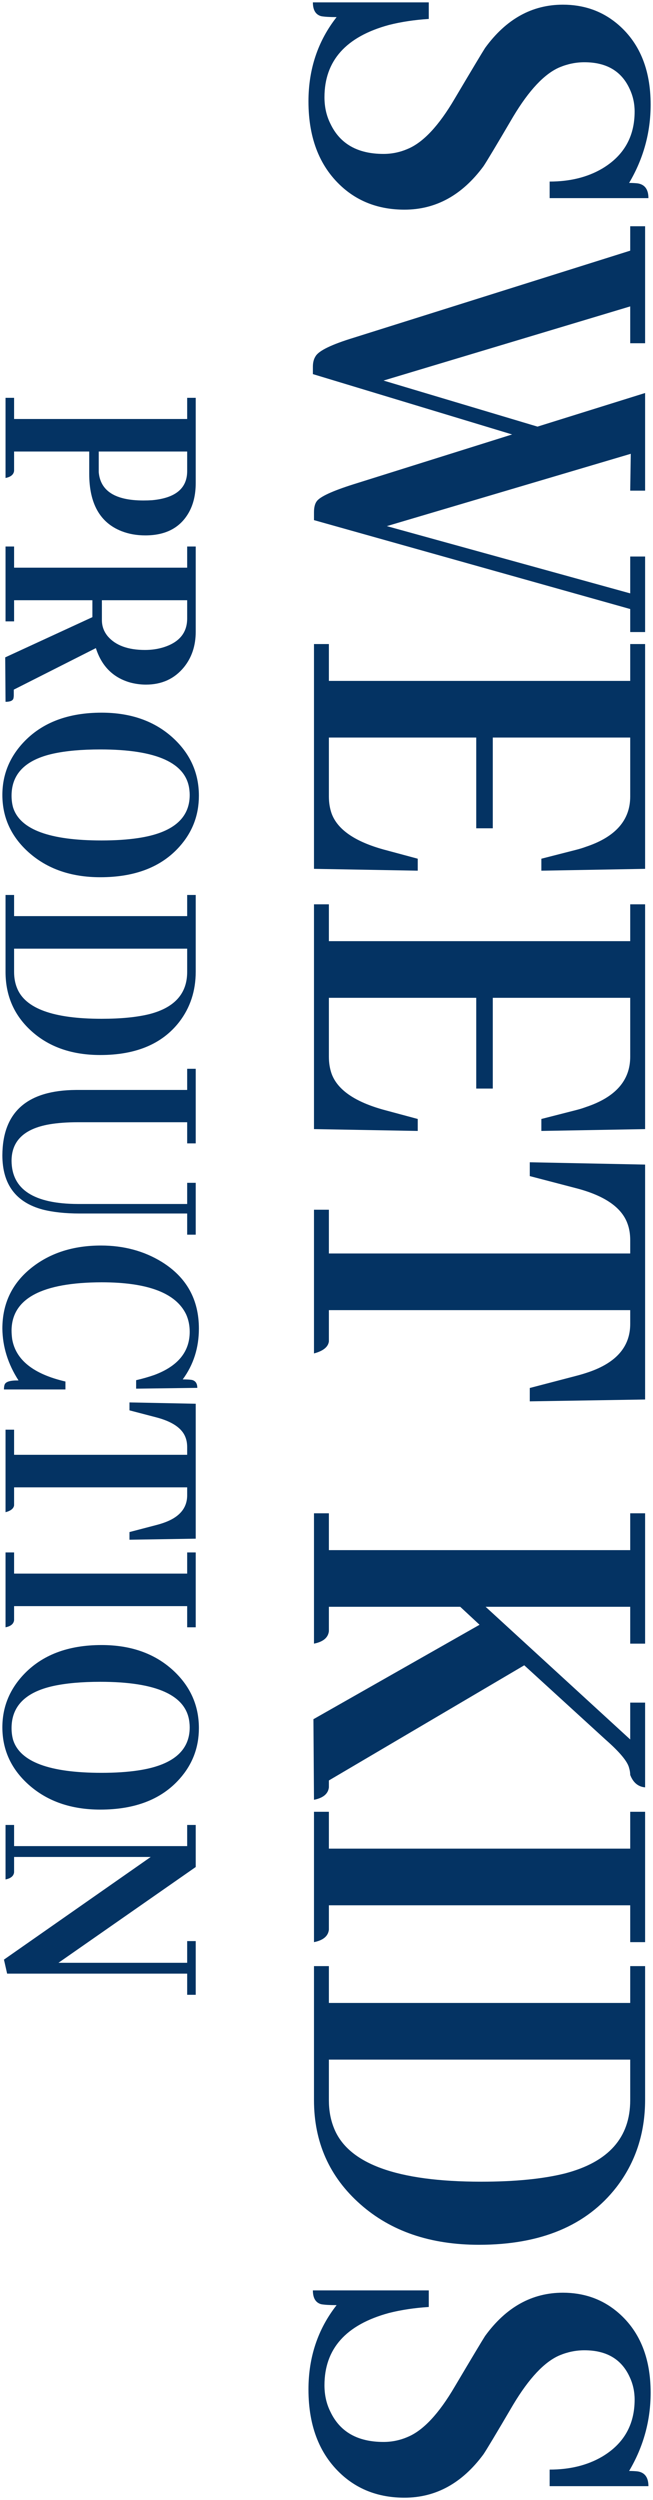
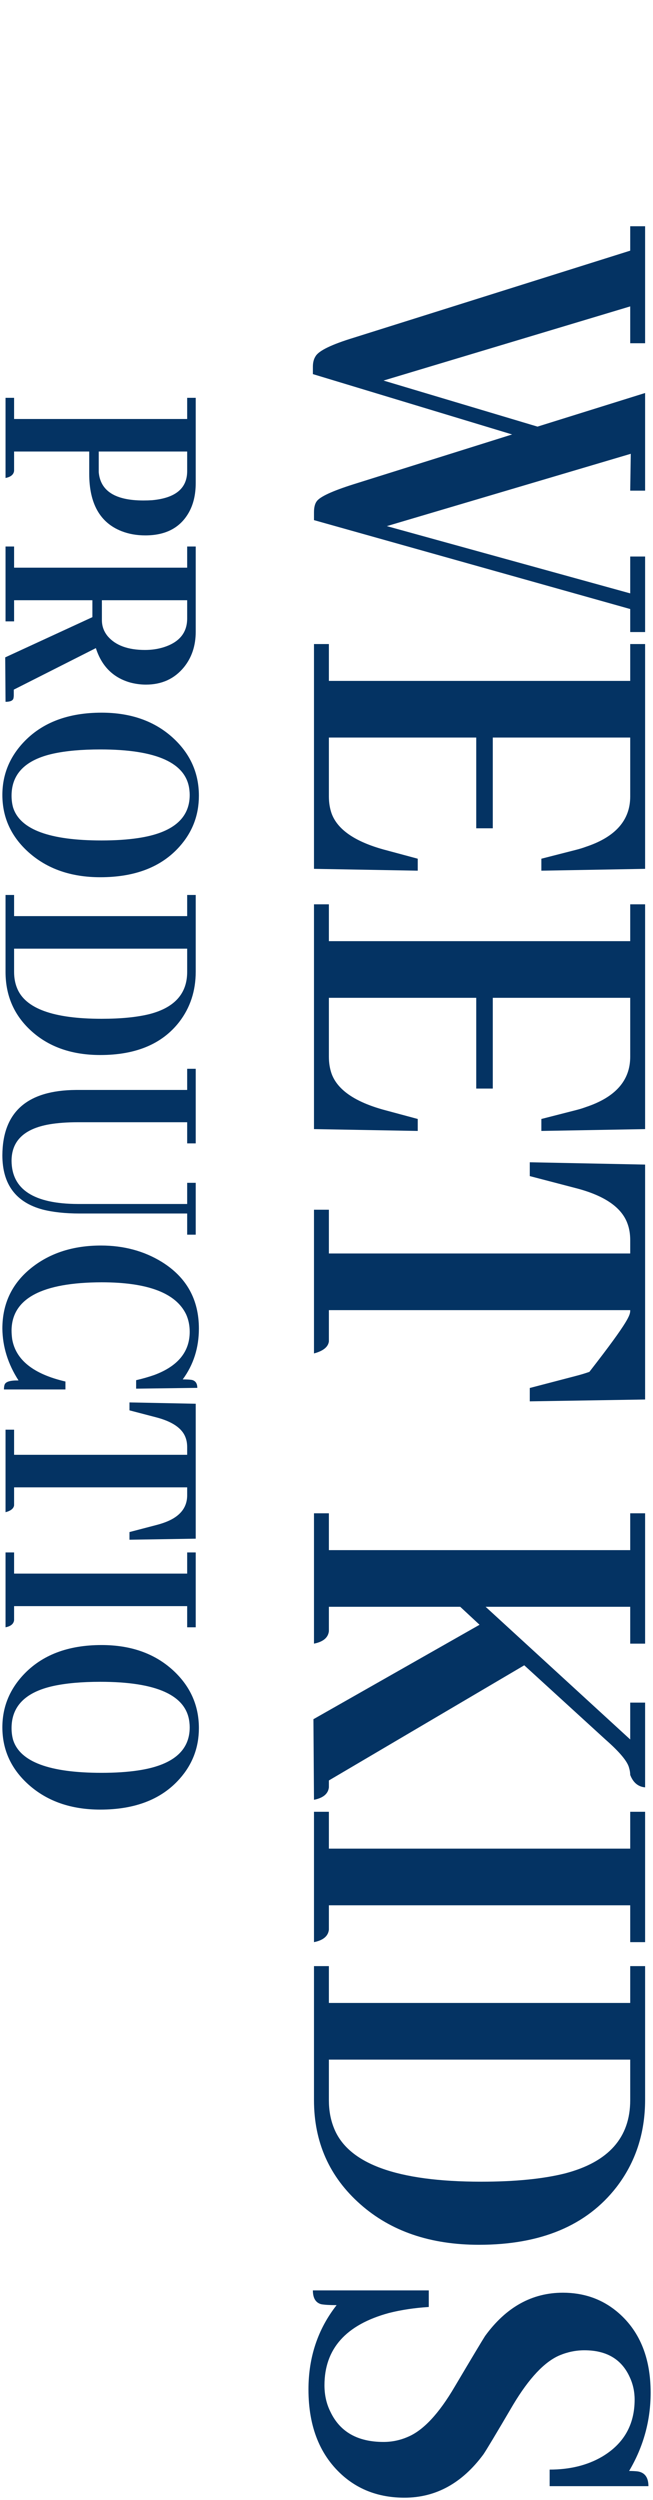
<svg xmlns="http://www.w3.org/2000/svg" viewBox="0 0 276.00 1056.00" data-guides="{&quot;vertical&quot;:[],&quot;horizontal&quot;:[]}">
  <defs />
-   <path fill="#043363" stroke="none" fill-opacity="1" stroke-width="1" stroke-opacity="1" id="tSvgf4c78a5f8" title="Path 2" d="M170.965 88.558C160.857 88.558 152.304 85.574 145.306 79.607C135.353 71.046 130.377 58.788 130.377 42.833C130.377 29.213 134.343 17.344 142.273 7.226C139.319 7.226 137.142 7.096 135.742 6.837C133.409 6.188 132.243 4.243 132.243 1C148.571 1 164.9 1 181.228 1C181.228 3.335 181.228 5.67 181.228 8.004C175.163 8.393 169.565 9.237 164.433 10.534C146.239 15.463 137.142 25.646 137.142 41.082C137.142 45.233 137.997 48.994 139.708 52.367C143.751 60.798 151.215 65.014 162.101 65.014C165.677 65.014 169.099 64.301 172.364 62.874C178.896 60.15 185.505 53.08 192.192 41.666C199.501 29.343 203.777 22.208 205.021 20.262C213.885 8.069 224.848 1.973 237.911 1.973C246.62 1.973 254.162 4.567 260.538 9.755C270.179 17.668 275 29.148 275 44.195C275 55.999 271.968 67.025 265.903 77.272C267.302 77.272 268.546 77.337 269.635 77.467C272.59 77.986 274.067 80.061 274.067 83.693C260.149 83.693 246.231 83.693 232.313 83.693C232.313 81.358 232.313 79.023 232.313 76.689C240.866 76.689 248.253 74.873 254.473 71.24C263.648 65.792 268.235 57.75 268.235 47.114C268.235 43.741 267.536 40.563 266.136 37.58C262.715 30.056 256.339 26.294 247.008 26.294C243.432 26.294 239.933 27.008 236.512 28.434C230.136 31.159 223.604 38.098 216.918 49.254C209.764 61.447 205.565 68.452 204.321 70.268C195.302 82.461 184.183 88.558 170.965 88.558Z" style="" />
  <path fill="#043363" stroke="none" fill-opacity="1" stroke-width="1" stroke-opacity="1" id="tSvgaeae6f8c90" title="Path 3" d="M132.71 219.7C132.71 218.597 132.71 217.495 132.71 216.392C132.71 214.317 133.098 212.759 133.876 211.722C135.275 209.777 140.485 207.376 149.505 204.524C171.82 197.519 194.136 190.514 216.451 183.509C188.382 175.012 160.312 166.516 132.243 158.02C132.243 156.982 132.243 155.944 132.243 154.907C132.243 153.091 132.632 151.599 133.409 150.432C134.809 148.097 140.174 145.502 149.505 142.649C188.459 130.391 227.414 118.132 266.369 105.874C266.369 102.437 266.369 98.999 266.369 95.562C268.469 95.562 270.568 95.562 272.667 95.562C272.667 112.036 272.667 128.51 272.667 144.984C270.568 144.984 268.469 144.984 266.369 144.984C266.369 139.795 266.369 134.606 266.369 129.418C231.613 139.86 196.857 150.302 162.101 160.744C183.794 167.23 205.488 173.715 227.181 180.201C242.343 175.467 257.505 170.732 272.667 165.997C272.667 179.747 272.667 193.497 272.667 207.247C270.568 207.247 268.469 207.247 266.369 207.247C266.447 202.058 266.525 196.87 266.603 191.681C232.235 201.864 197.868 212.046 163.5 222.229C197.79 231.698 232.08 241.167 266.369 250.637C266.369 245.448 266.369 240.26 266.369 235.071C268.469 235.071 270.568 235.071 272.667 235.071C272.667 245.707 272.667 256.344 272.667 266.98C270.568 266.98 268.469 266.98 266.369 266.98C266.369 263.737 266.369 260.494 266.369 257.251C221.816 244.734 177.263 232.217 132.71 219.7Z" style="" />
  <path fill="#043363" stroke="none" fill-opacity="1" stroke-width="1" stroke-opacity="1" id="tSvg142038e2f46" title="Path 4" d="M228.814 367.769C228.814 366.083 228.814 364.397 228.814 362.711C233.635 361.478 238.455 360.246 243.276 359.013C244.831 358.624 246.309 358.171 247.708 357.652C260.149 353.501 266.369 346.43 266.369 336.442C266.369 328.14 266.369 319.839 266.369 311.537C247.008 311.537 227.648 311.537 208.287 311.537C208.287 324.314 208.287 337.091 208.287 349.868C205.954 349.868 203.621 349.868 201.289 349.868C201.289 337.091 201.289 324.314 201.289 311.537C180.528 311.537 159.768 311.537 139.008 311.537C139.008 319.839 139.008 328.14 139.008 336.442C139.008 339.037 139.397 341.436 140.174 343.642C142.662 350.387 149.971 355.446 162.101 358.819C166.922 360.116 171.742 361.413 176.563 362.711C176.563 364.397 176.563 366.083 176.563 367.769C161.945 367.51 147.327 367.251 132.71 366.991C132.71 335.341 132.71 303.69 132.71 272.039C134.809 272.039 136.908 272.039 139.008 272.039C139.008 277.227 139.008 282.416 139.008 287.604C181.462 287.604 223.915 287.604 266.369 287.604C266.369 282.416 266.369 277.227 266.369 272.039C268.469 272.039 270.568 272.039 272.667 272.039C272.667 303.69 272.667 335.341 272.667 366.991C258.05 367.251 243.432 367.51 228.814 367.769Z" style="" />
  <path fill="#043363" stroke="none" fill-opacity="1" stroke-width="1" stroke-opacity="1" id="tSvg3682d2c34a" title="Path 5" d="M228.814 477.702C228.814 476.016 228.814 474.33 228.814 472.644C233.635 471.411 238.455 470.179 243.276 468.946C244.831 468.557 246.309 468.103 247.708 467.585C260.149 463.433 266.369 456.365 266.369 446.377C266.369 438.075 266.369 429.773 266.369 421.472C247.008 421.472 227.648 421.472 208.287 421.472C208.287 434.249 208.287 447.026 208.287 459.803C205.954 459.803 203.621 459.803 201.289 459.803C201.289 447.026 201.289 434.249 201.289 421.472C180.528 421.472 159.768 421.472 139.008 421.472C139.008 429.773 139.008 438.075 139.008 446.377C139.008 448.97 139.397 451.371 140.174 453.575C142.662 460.322 149.971 465.38 162.101 468.752C166.922 470.049 171.742 471.346 176.563 472.644C176.563 474.33 176.563 476.016 176.563 477.702C161.945 477.443 147.327 477.184 132.71 476.924C132.71 445.274 132.71 413.624 132.71 381.974C134.809 381.974 136.908 381.974 139.008 381.974C139.008 387.162 139.008 392.351 139.008 397.539C181.462 397.539 223.915 397.539 266.369 397.539C266.369 392.351 266.369 387.162 266.369 381.974C268.469 381.974 270.568 381.974 272.667 381.974C272.667 413.624 272.667 445.274 272.667 476.924C258.05 477.184 243.432 477.443 228.814 477.702Z" style="" />
-   <path fill="#043363" stroke="none" fill-opacity="1" stroke-width="1" stroke-opacity="1" id="tSvgc0fc6c69ba" title="Path 6" d="M132.71 571.681C132.71 551.445 132.71 531.21 132.71 510.975C134.809 510.975 136.908 510.975 139.008 510.975C139.008 517.136 139.008 523.298 139.008 529.459C181.462 529.459 223.915 529.459 266.369 529.459C266.369 527.579 266.369 525.698 266.369 523.817C266.369 521.222 265.981 518.888 265.203 516.811C262.715 509.937 255.406 504.943 243.276 501.829C236.823 500.143 230.369 498.457 223.916 496.771C223.916 494.825 223.916 492.879 223.916 490.934C240.166 491.258 256.417 491.582 272.667 491.906C272.667 524.984 272.667 558.061 272.667 591.138C256.417 591.398 240.166 591.658 223.916 591.918C223.916 590.036 223.916 588.155 223.916 586.274C230.369 584.587 236.823 582.901 243.276 581.215C245.298 580.696 247.242 580.113 249.108 579.464C260.615 575.443 266.369 568.698 266.369 559.229C266.369 557.283 266.369 555.338 266.369 553.392C223.915 553.392 181.462 553.392 139.008 553.392C139.008 557.802 139.008 562.212 139.008 566.622C138.697 568.958 136.597 570.643 132.71 571.681Z" style="" />
+   <path fill="#043363" stroke="none" fill-opacity="1" stroke-width="1" stroke-opacity="1" id="tSvgc0fc6c69ba" title="Path 6" d="M132.71 571.681C132.71 551.445 132.71 531.21 132.71 510.975C134.809 510.975 136.908 510.975 139.008 510.975C139.008 517.136 139.008 523.298 139.008 529.459C181.462 529.459 223.915 529.459 266.369 529.459C266.369 527.579 266.369 525.698 266.369 523.817C266.369 521.222 265.981 518.888 265.203 516.811C262.715 509.937 255.406 504.943 243.276 501.829C236.823 500.143 230.369 498.457 223.916 496.771C223.916 494.825 223.916 492.879 223.916 490.934C240.166 491.258 256.417 491.582 272.667 491.906C272.667 524.984 272.667 558.061 272.667 591.138C256.417 591.398 240.166 591.658 223.916 591.918C223.916 590.036 223.916 588.155 223.916 586.274C230.369 584.587 236.823 582.901 243.276 581.215C245.298 580.696 247.242 580.113 249.108 579.464C266.369 557.283 266.369 555.338 266.369 553.392C223.915 553.392 181.462 553.392 139.008 553.392C139.008 557.802 139.008 562.212 139.008 566.622C138.697 568.958 136.597 570.643 132.71 571.681Z" style="" />
  <path fill="#043363" stroke="none" fill-opacity="1" stroke-width="1" stroke-opacity="1" id="tSvgbe7c95d735" title="Path 7" d="M132.71 694.261C132.71 675.907 132.71 657.552 132.71 639.198C134.809 639.198 136.908 639.198 139.008 639.198C139.008 644.386 139.008 649.575 139.008 654.763C181.462 654.763 223.915 654.763 266.369 654.763C266.369 649.575 266.369 644.386 266.369 639.198C268.469 639.198 270.568 639.198 272.667 639.198C272.667 657.552 272.667 675.907 272.667 694.261C270.568 694.261 268.469 694.261 266.369 694.261C266.369 689.073 266.369 683.884 266.369 678.696C245.998 678.696 225.626 678.696 205.254 678.696C225.626 697.375 245.998 716.054 266.369 734.734C266.369 729.545 266.369 724.357 266.369 719.168C268.469 719.168 270.568 719.168 272.667 719.168C272.667 731.102 272.667 743.035 272.667 754.969C269.713 754.71 267.613 752.957 266.369 749.716C266.369 748.808 266.214 747.834 265.903 746.797C265.281 744.073 261.937 740.052 255.872 734.734C244.442 724.291 233.013 713.849 221.583 703.407C194.058 719.621 166.533 735.835 139.008 752.05C139.008 753.023 139.008 753.996 139.008 754.969C138.697 757.692 136.597 759.444 132.71 760.222C132.632 748.872 132.554 737.522 132.476 726.172C155.88 712.876 179.284 699.581 202.688 686.285C199.967 683.755 197.246 681.226 194.524 678.696C176.019 678.696 157.513 678.696 139.008 678.696C139.008 682.133 139.008 685.571 139.008 689.008C138.697 691.733 136.597 693.483 132.71 694.261Z" style="" />
  <path fill="#043363" stroke="none" fill-opacity="1" stroke-width="1" stroke-opacity="1" id="tSvga74d417b23" title="Path 8" d="M132.71 820.345C132.71 801.99 132.71 783.636 132.71 765.281C134.809 765.281 136.908 765.281 139.008 765.281C139.008 770.47 139.008 775.658 139.008 780.847C181.462 780.847 223.915 780.847 266.369 780.847C266.369 775.658 266.369 770.47 266.369 765.281C268.469 765.281 270.568 765.281 272.667 765.281C272.667 783.636 272.667 801.99 272.667 820.345C270.568 820.345 268.469 820.345 266.369 820.345C266.369 815.156 266.369 809.968 266.369 804.779C223.915 804.779 181.462 804.779 139.008 804.779C139.008 808.217 139.008 811.654 139.008 815.092C138.697 817.816 136.597 819.567 132.71 820.345Z" style="" />
  <path fill="#043363" stroke="none" fill-opacity="1" stroke-width="1" stroke-opacity="1" id="tSvga119810c24" title="Path 9" d="M272.667 830.463C272.667 849.272 272.667 868.081 272.667 886.889C272.667 901.029 268.624 913.351 260.538 923.857C247.942 940.073 228.581 948.179 202.455 948.179C181.928 948.179 165.211 942.472 152.304 931.058C139.241 919.512 132.71 904.854 132.71 887.084C132.71 868.21 132.71 849.336 132.71 830.463C134.809 830.463 136.908 830.463 139.008 830.463C139.008 835.651 139.008 840.84 139.008 846.028C181.462 846.028 223.915 846.028 266.369 846.028C266.369 840.84 266.369 835.651 266.369 830.463C268.469 830.463 270.568 830.463 272.667 830.463ZM266.369 887.084C266.369 881.376 266.369 875.668 266.369 869.961C223.915 869.961 181.462 869.961 139.008 869.961C139.008 875.668 139.008 881.376 139.008 887.084C139.008 891.365 139.708 895.255 141.107 898.758C147.016 913.934 167.777 921.523 203.388 921.523C217.695 921.523 229.514 920.356 238.844 918.02C257.194 913.221 266.369 902.909 266.369 887.084Z" style="" />
  <path fill="#043363" stroke="none" fill-opacity="1" stroke-width="1" stroke-opacity="1" id="tSvgf62bb09225" title="Path 10" d="M170.965 1055C160.857 1055 152.304 1052.016 145.306 1046.049C135.353 1037.487 130.377 1025.23 130.377 1009.276C130.377 995.655 134.343 983.785 142.273 973.668C139.319 973.668 137.142 973.538 135.742 973.279C133.409 972.63 132.243 970.685 132.243 967.442C148.571 967.442 164.9 967.442 181.228 967.442C181.228 969.777 181.228 972.112 181.228 974.447C175.163 974.837 169.565 975.679 164.433 976.976C146.239 981.905 137.142 992.088 137.142 1007.524C137.142 1011.675 137.997 1015.437 139.708 1018.81C143.751 1027.24 151.215 1031.456 162.101 1031.456C165.677 1031.456 169.099 1030.743 172.364 1029.317C178.896 1026.592 185.505 1019.523 192.192 1008.107C199.501 995.785 203.777 988.65 205.021 986.705C213.885 974.512 224.848 968.414 237.911 968.414C246.62 968.414 254.162 971.01 260.538 976.198C270.179 984.111 275 995.591 275 1010.637C275 1022.441 271.968 1033.468 265.903 1043.715C267.302 1043.715 268.546 1043.78 269.635 1043.91C272.59 1044.428 274.067 1046.503 274.067 1050.135C260.149 1050.135 246.231 1050.135 232.313 1050.135C232.313 1047.801 232.313 1045.466 232.313 1043.132C240.866 1043.132 248.253 1041.314 254.473 1037.682C263.648 1032.234 268.235 1024.193 268.235 1013.557C268.235 1010.183 267.536 1007.005 266.136 1004.023C262.715 996.498 256.339 992.736 247.008 992.736C243.432 992.736 239.933 993.449 236.512 994.877C230.136 997.6 223.604 1004.541 216.918 1015.696C209.764 1027.888 205.565 1034.894 204.321 1036.709C195.302 1048.904 184.183 1055 170.965 1055Z" style="" />
  <path fill="#043363" stroke="none" fill-opacity="1" stroke-width="1" stroke-opacity="1" id="tSvg908bdb8f36" title="Path 11" d="M79.109 198.993C79.109 196.236 79.109 193.479 79.109 190.722C66.649 190.722 54.189 190.722 41.73 190.722C41.73 193.18 41.73 195.639 41.73 198.098C41.73 198.544 41.73 198.993 41.73 199.439C42.444 207.41 48.741 211.396 60.619 211.396C61.871 211.396 63.076 211.359 64.237 211.285C74.151 210.39 79.109 206.293 79.109 198.993ZM2.34 201.897C2.34 190.61 2.34 179.323 2.34 168.036C3.546 168.036 4.752 168.036 5.958 168.036C5.958 171.016 5.958 173.996 5.958 176.976C30.341 176.976 54.725 176.976 79.109 176.976C79.109 173.996 79.109 171.016 79.109 168.036C80.314 168.036 81.52 168.036 82.726 168.036C82.726 180.03 82.726 192.025 82.726 204.02C82.726 209.012 81.699 213.259 79.644 216.76C75.982 223.02 69.909 226.148 61.423 226.148C57.761 226.148 54.411 225.552 51.375 224.361C42.265 220.784 37.71 212.7 37.71 200.109C37.71 196.98 37.71 193.851 37.71 190.722C27.126 190.722 16.542 190.722 5.958 190.722C5.958 193.441 5.958 196.16 5.958 198.88C5.778 200.445 4.573 201.451 2.34 201.897Z" style="" />
  <path fill="#043363" stroke="none" fill-opacity="1" stroke-width="1" stroke-opacity="1" id="tSvg119af15a27f" title="Path 12" d="M2.34 262.468C2.34 251.926 2.34 241.384 2.34 230.842C3.546 230.842 4.752 230.842 5.958 230.842C5.958 233.822 5.958 236.802 5.958 239.782C30.341 239.782 54.725 239.782 79.109 239.782C79.109 236.802 79.109 233.822 79.109 230.842C80.314 230.842 81.52 230.842 82.726 230.842C82.726 242.837 82.726 254.832 82.726 266.826C82.726 272.713 81.073 277.704 77.768 281.801C73.749 286.719 68.391 289.177 61.691 289.177C59.458 289.177 57.225 288.879 54.993 288.284C47.758 286.199 42.935 281.354 40.523 273.756C28.956 279.605 17.389 285.453 5.823 291.302C5.823 292.084 5.823 292.866 5.823 293.649C5.823 294.095 5.778 294.541 5.689 294.988C5.421 295.957 4.305 296.442 2.34 296.442C2.295 290.183 2.25 283.925 2.205 277.666C14.486 272.004 26.768 266.342 39.049 260.68C39.049 258.296 39.049 255.912 39.049 253.528C28.019 253.528 16.988 253.528 5.958 253.528C5.958 256.508 5.958 259.488 5.958 262.468C4.752 262.468 3.546 262.468 2.34 262.468ZM79.109 261.24C79.109 258.669 79.109 256.099 79.109 253.528C67.095 253.528 55.082 253.528 43.068 253.528C43.068 256.322 43.068 259.116 43.068 261.91C43.068 264.516 43.918 266.826 45.614 268.838C48.919 272.637 54.145 274.538 61.289 274.538C64.059 274.538 66.649 274.165 69.059 273.421C75.759 271.335 79.109 267.275 79.109 261.24Z" style="" />
  <path fill="#043363" stroke="none" fill-opacity="1" stroke-width="1" stroke-opacity="1" id="tSvg1149a188c20" title="Path 13" d="M84.066 336.114C84.066 344.309 81.341 351.461 75.893 357.572C68.212 366.214 57.048 370.535 42.398 370.535C30.074 370.535 19.98 367.034 12.119 360.03C4.706 353.399 1 345.315 1 335.779C1 327.36 3.947 319.984 9.842 313.652C17.703 305.233 28.733 301.023 42.935 301.023C55.261 301.023 65.308 304.563 73.079 311.641C80.403 318.346 84.066 326.504 84.066 336.114ZM4.886 336.114C4.886 337.902 5.108 339.578 5.554 341.144C8.504 350.381 20.963 355.001 42.935 355.001C48.741 355.001 53.876 354.666 58.342 353.995C72.901 351.835 80.18 345.763 80.18 335.779C80.18 335.108 80.136 334.401 80.047 333.656C78.796 322.257 66.247 316.557 42.398 316.557C34.539 316.557 27.885 317.154 22.437 318.346C10.736 320.953 4.886 326.877 4.886 336.114Z" style="" />
  <path fill="#043363" stroke="none" fill-opacity="1" stroke-width="1" stroke-opacity="1" id="tSvg186d0b5c8f4" title="Path 14" d="M82.726 378.022C82.726 388.825 82.726 399.628 82.726 410.432C82.726 418.552 80.403 425.63 75.759 431.665C68.524 440.977 57.403 445.634 42.398 445.634C30.609 445.634 21.008 442.355 13.593 435.8C6.091 429.168 2.34 420.749 2.34 410.543C2.34 399.703 2.34 388.863 2.34 378.022C3.546 378.022 4.752 378.022 5.958 378.022C5.958 381.002 5.958 383.982 5.958 386.962C30.341 386.962 54.725 386.962 79.109 386.962C79.109 383.982 79.109 381.002 79.109 378.022C80.314 378.022 81.52 378.022 82.726 378.022ZM79.109 410.543C79.109 407.265 79.109 403.986 79.109 400.708C54.725 400.708 30.341 400.708 5.958 400.708C5.958 403.986 5.958 407.265 5.958 410.543C5.958 413.001 6.36 415.237 7.163 417.248C10.557 425.966 22.481 430.324 42.935 430.324C51.151 430.324 57.94 429.654 63.3 428.312C73.84 425.556 79.109 419.632 79.109 410.543Z" style="" />
  <path fill="#043363" stroke="none" fill-opacity="1" stroke-width="1" stroke-opacity="1" id="tSvg8fb0aee8fc" title="Path 15" d="M79.109 451.445C80.314 451.445 81.52 451.445 82.726 451.445C82.726 461.95 82.726 472.454 82.726 482.959C81.52 482.959 80.314 482.959 79.109 482.959C79.109 479.979 79.109 477 79.109 474.02C63.746 474.02 48.383 474.02 33.021 474.02C28.376 474.02 24.312 474.318 20.828 474.914C10.199 476.776 4.886 481.916 4.886 490.336C4.975 502.406 14.307 508.478 32.886 508.552C48.293 508.552 63.701 508.552 79.109 508.552C79.109 505.572 79.109 502.592 79.109 499.612C80.314 499.612 81.52 499.612 82.726 499.612C82.726 506.913 82.726 514.214 82.726 521.515C81.52 521.515 80.314 521.515 79.109 521.515C79.109 518.535 79.109 515.555 79.109 512.575C63.969 512.575 48.83 512.575 33.691 512.575C27.617 512.575 22.392 512.016 18.016 510.899C6.673 507.844 1 500.207 1 487.988C1.089 469.735 11.451 460.534 32.082 460.386C47.758 460.386 63.433 460.386 79.109 460.386C79.109 457.406 79.109 454.425 79.109 451.445Z" style="" />
  <path fill="#043363" stroke="none" fill-opacity="1" stroke-width="1" stroke-opacity="1" id="tSvg170f2fecf23" title="Path 16" d="M7.833 583.091C3.366 576.163 1.089 568.861 1 561.189C1 550.534 5.153 541.93 13.46 535.372C21.32 529.189 31.055 526.097 42.666 526.097C52.314 526.097 60.888 528.407 68.391 533.025C78.84 539.509 84.066 548.894 84.066 561.189C84.066 569.309 81.787 576.462 77.233 582.645C78.929 582.645 80.225 582.719 81.117 582.869C82.637 583.241 83.396 584.358 83.396 586.222C74.777 586.333 66.158 586.445 57.538 586.557C57.538 585.365 57.538 584.172 57.538 582.98C60.397 582.309 62.987 581.565 65.308 580.746C75.222 577.021 80.18 570.949 80.18 562.53C80.18 559.922 79.69 557.501 78.707 555.265C74.419 546.175 62.495 541.631 42.935 541.631C17.747 541.706 5.064 548.448 4.886 561.859C4.886 563.125 4.975 564.391 5.153 565.659C6.673 574.45 14.174 580.411 27.661 583.539C27.661 584.657 27.661 585.775 27.661 586.892C18.998 586.892 10.334 586.892 1.67 586.892C1.67 586.072 1.759 585.401 1.939 584.881C2.385 583.614 4.349 583.017 7.833 583.091Z" style="" />
  <path fill="#043363" stroke="none" fill-opacity="1" stroke-width="1" stroke-opacity="1" id="tSvg46fa885e00" title="Path 17" d="M2.34 638.746C2.34 627.123 2.34 615.501 2.34 603.879C3.546 603.879 4.752 603.879 5.958 603.879C5.958 607.417 5.958 610.956 5.958 614.495C30.341 614.495 54.725 614.495 79.109 614.495C79.109 613.414 79.109 612.335 79.109 611.255C79.109 609.764 78.885 608.422 78.438 607.231C77.009 603.282 72.812 600.415 65.845 598.625C62.138 597.657 58.431 596.689 54.724 595.721C54.724 594.603 54.724 593.486 54.724 592.368C64.058 592.554 73.392 592.741 82.726 592.927C82.726 611.925 82.726 630.923 82.726 649.921C73.392 650.07 64.058 650.219 54.724 650.367C54.724 649.288 54.724 648.208 54.724 647.128C58.431 646.159 62.138 645.19 65.845 644.221C67.006 643.923 68.123 643.588 69.195 643.216C75.804 640.906 79.109 637.032 79.109 631.594C79.109 630.476 79.109 629.359 79.109 628.241C54.725 628.241 30.341 628.241 5.958 628.241C5.958 630.774 5.958 633.307 5.958 635.839C5.778 637.181 4.573 638.149 2.34 638.746Z" style="" />
  <path fill="#043363" stroke="none" fill-opacity="1" stroke-width="1" stroke-opacity="1" id="tSvg39d19a10c3" title="Path 18" d="M2.34 687.359C2.34 676.817 2.34 666.274 2.34 655.732C3.546 655.732 4.752 655.732 5.958 655.732C5.958 658.712 5.958 661.693 5.958 664.673C30.341 664.673 54.725 664.673 79.109 664.673C79.109 661.693 79.109 658.712 79.109 655.732C80.314 655.732 81.52 655.732 82.726 655.732C82.726 666.274 82.726 676.817 82.726 687.359C81.52 687.359 80.314 687.359 79.109 687.359C79.109 684.379 79.109 681.398 79.109 678.418C54.725 678.418 30.341 678.418 5.958 678.418C5.958 680.393 5.958 682.367 5.958 684.342C5.778 685.907 4.573 686.913 2.34 687.359Z" style="" />
  <path fill="#043363" stroke="none" fill-opacity="1" stroke-width="1" stroke-opacity="1" id="tSvg6faa324bf0" title="Path 19" d="M84.066 729.938C84.066 738.133 81.341 745.285 75.893 751.394C68.212 760.037 57.048 764.359 42.398 764.359C30.074 764.359 19.98 760.856 12.119 753.852C4.706 747.222 1 739.139 1 729.603C1 721.184 3.947 713.808 9.842 707.474C17.703 699.055 28.733 694.847 42.935 694.847C55.261 694.847 65.308 698.385 73.079 705.463C80.403 712.168 84.066 720.326 84.066 729.938ZM4.886 729.938C4.886 731.726 5.108 733.402 5.554 734.967C8.504 744.205 20.963 748.825 42.935 748.825C48.741 748.825 53.876 748.49 58.342 747.819C72.901 745.657 80.18 739.585 80.18 729.603C80.18 728.932 80.136 728.225 80.047 727.48C78.796 716.08 66.247 710.381 42.398 710.381C34.539 710.381 27.885 710.977 22.437 712.168C10.736 714.776 4.886 720.698 4.886 729.938Z" style="" />
-   <path fill="#043363" stroke="none" fill-opacity="1" stroke-width="1" stroke-opacity="1" id="tSvg4e5f69d890" title="Path 20" d="M79.109 819.9C80.314 819.9 81.52 819.9 82.726 819.9C82.726 827.462 82.726 835.024 82.726 842.586C81.52 842.586 80.314 842.586 79.109 842.586C79.109 839.606 79.109 836.625 79.109 833.645C53.742 833.645 28.375 833.645 3.009 833.645C2.562 831.671 2.116 829.697 1.67 827.723C22.347 813.269 43.024 798.816 63.702 784.363C44.454 784.363 25.206 784.363 5.958 784.363C5.958 786.523 5.958 788.683 5.958 790.844C5.778 792.409 4.573 793.413 2.34 793.861C2.34 786.188 2.34 778.514 2.34 770.84C3.546 770.84 4.752 770.84 5.958 770.84C5.958 773.82 5.958 776.8 5.958 779.78C30.341 779.78 54.725 779.78 79.109 779.78C79.109 776.8 79.109 773.82 79.109 770.84C80.314 770.84 81.52 770.84 82.726 770.84C82.726 776.763 82.726 782.686 82.726 788.608C63.389 802.093 44.051 815.579 24.714 829.064C42.846 829.064 60.977 829.064 79.109 829.064C79.109 826.01 79.109 822.955 79.109 819.9Z" style="" />
</svg>